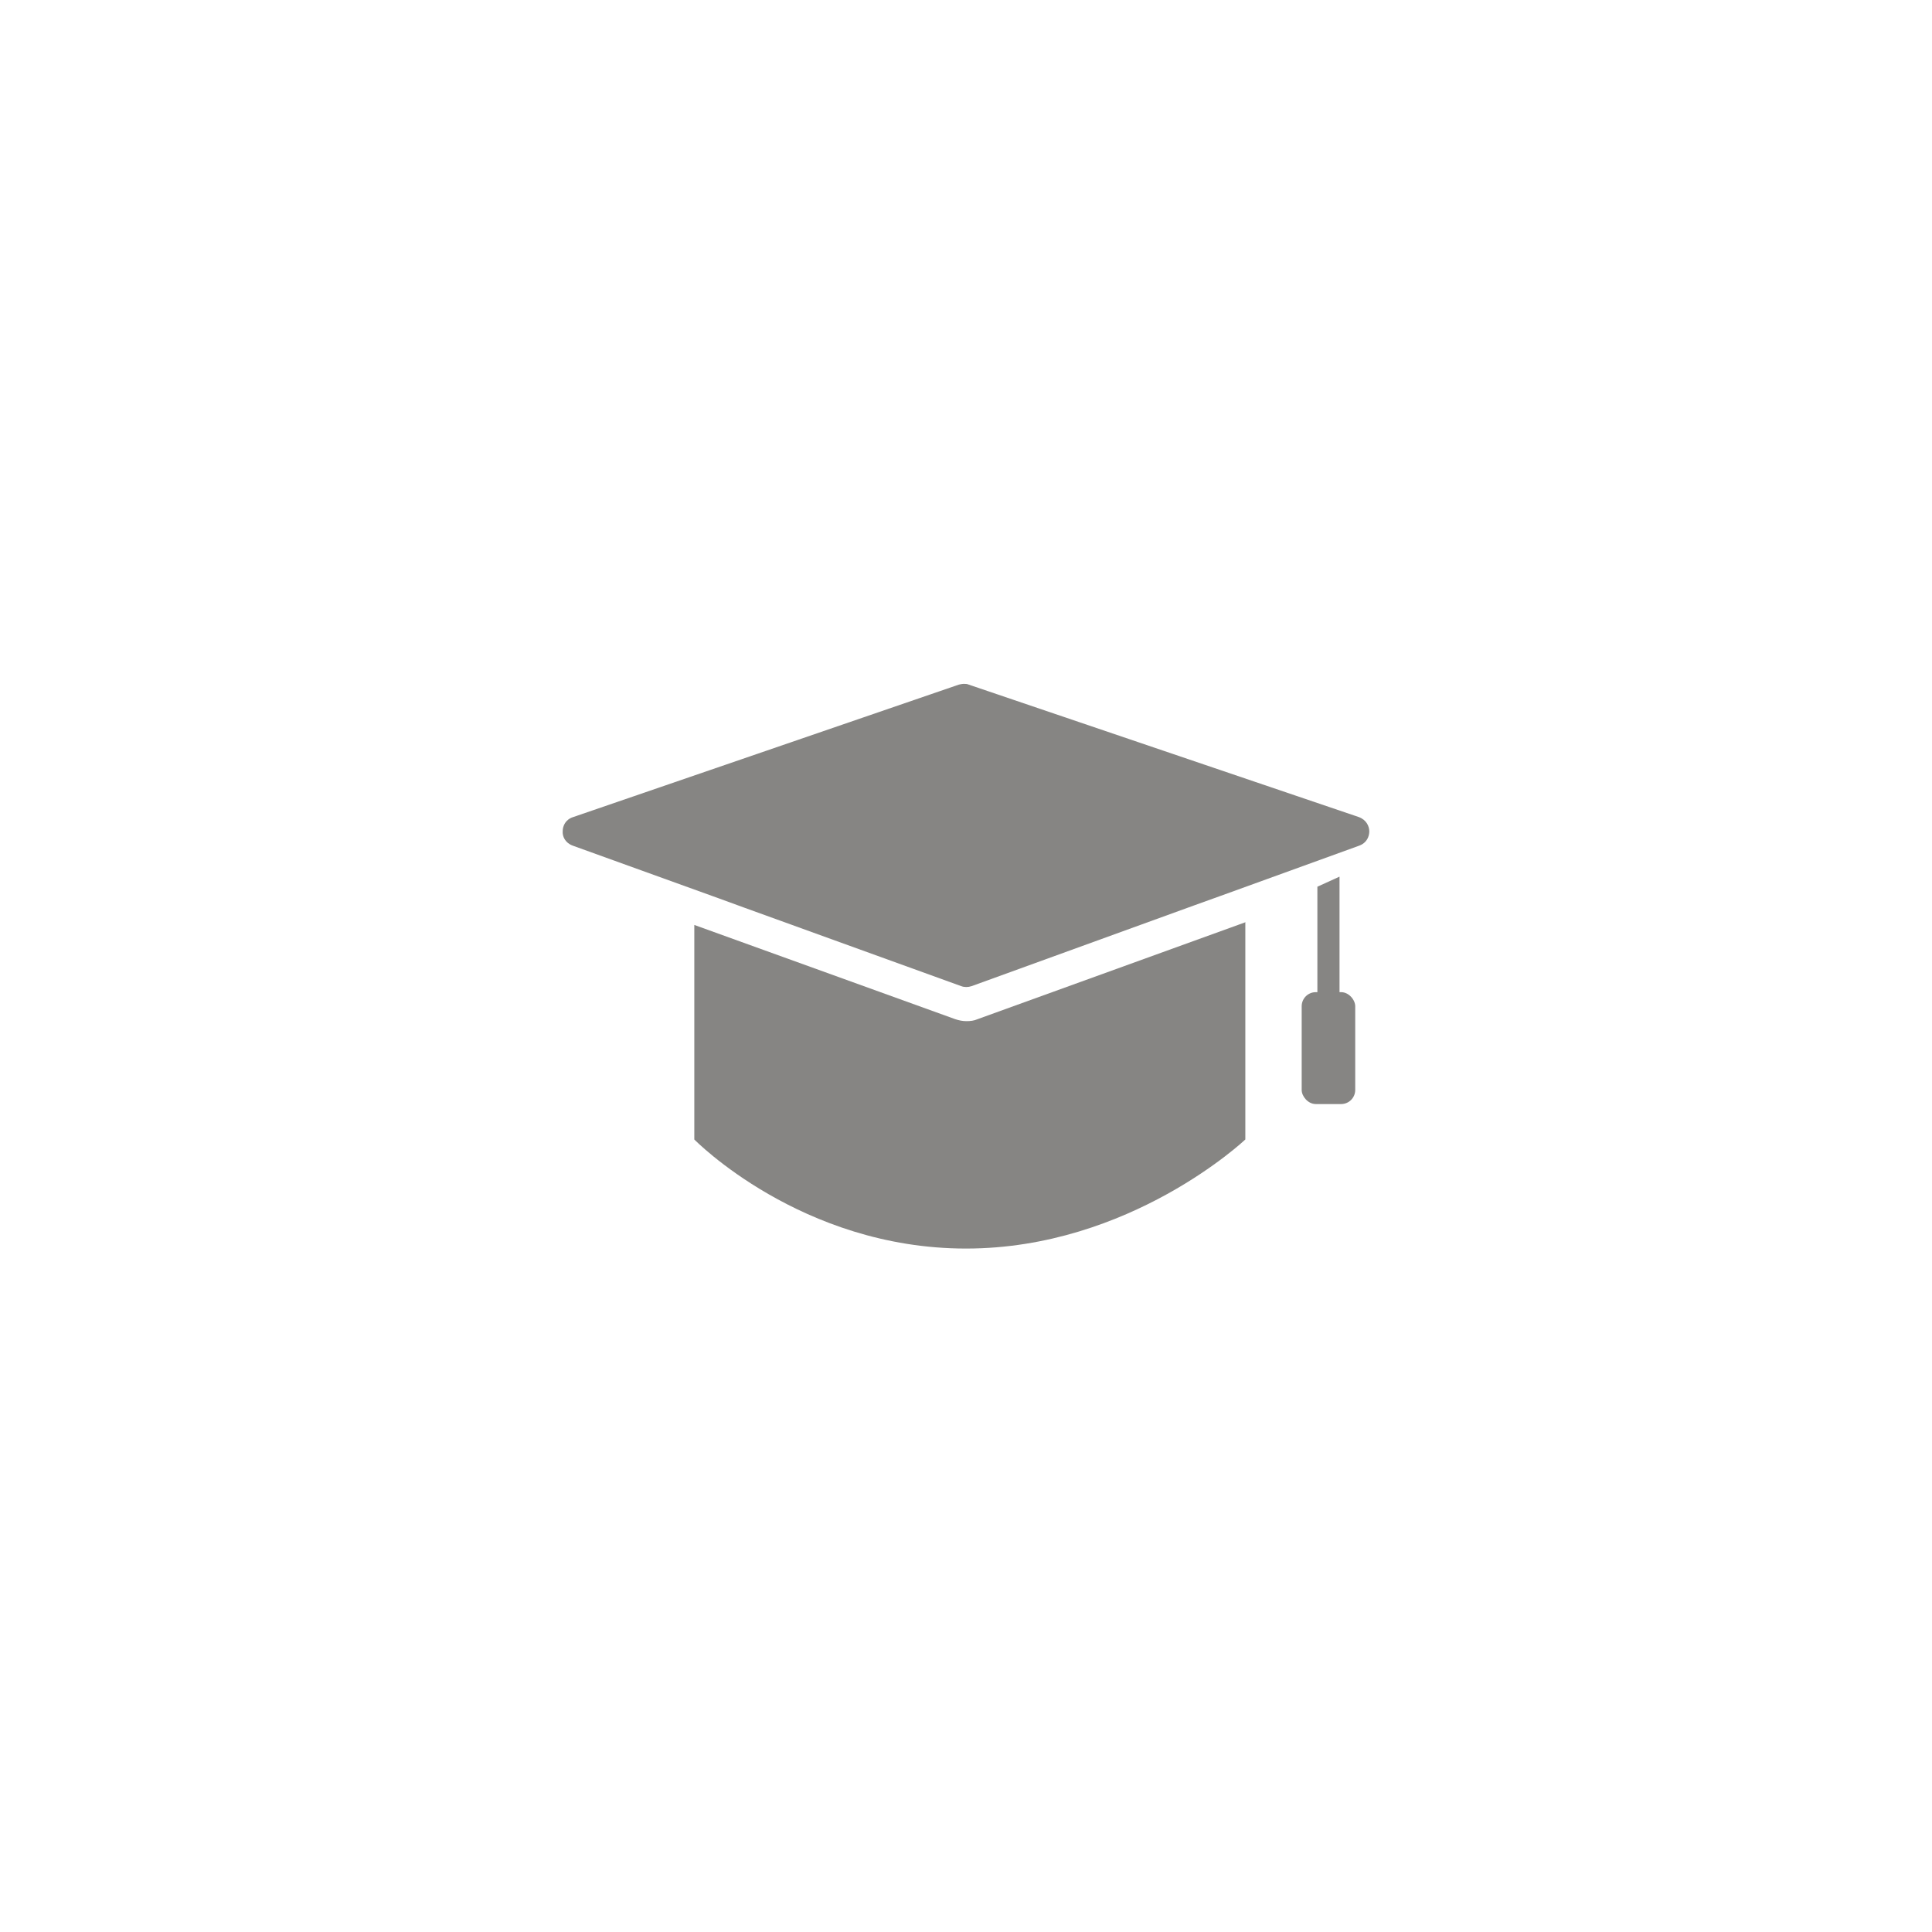
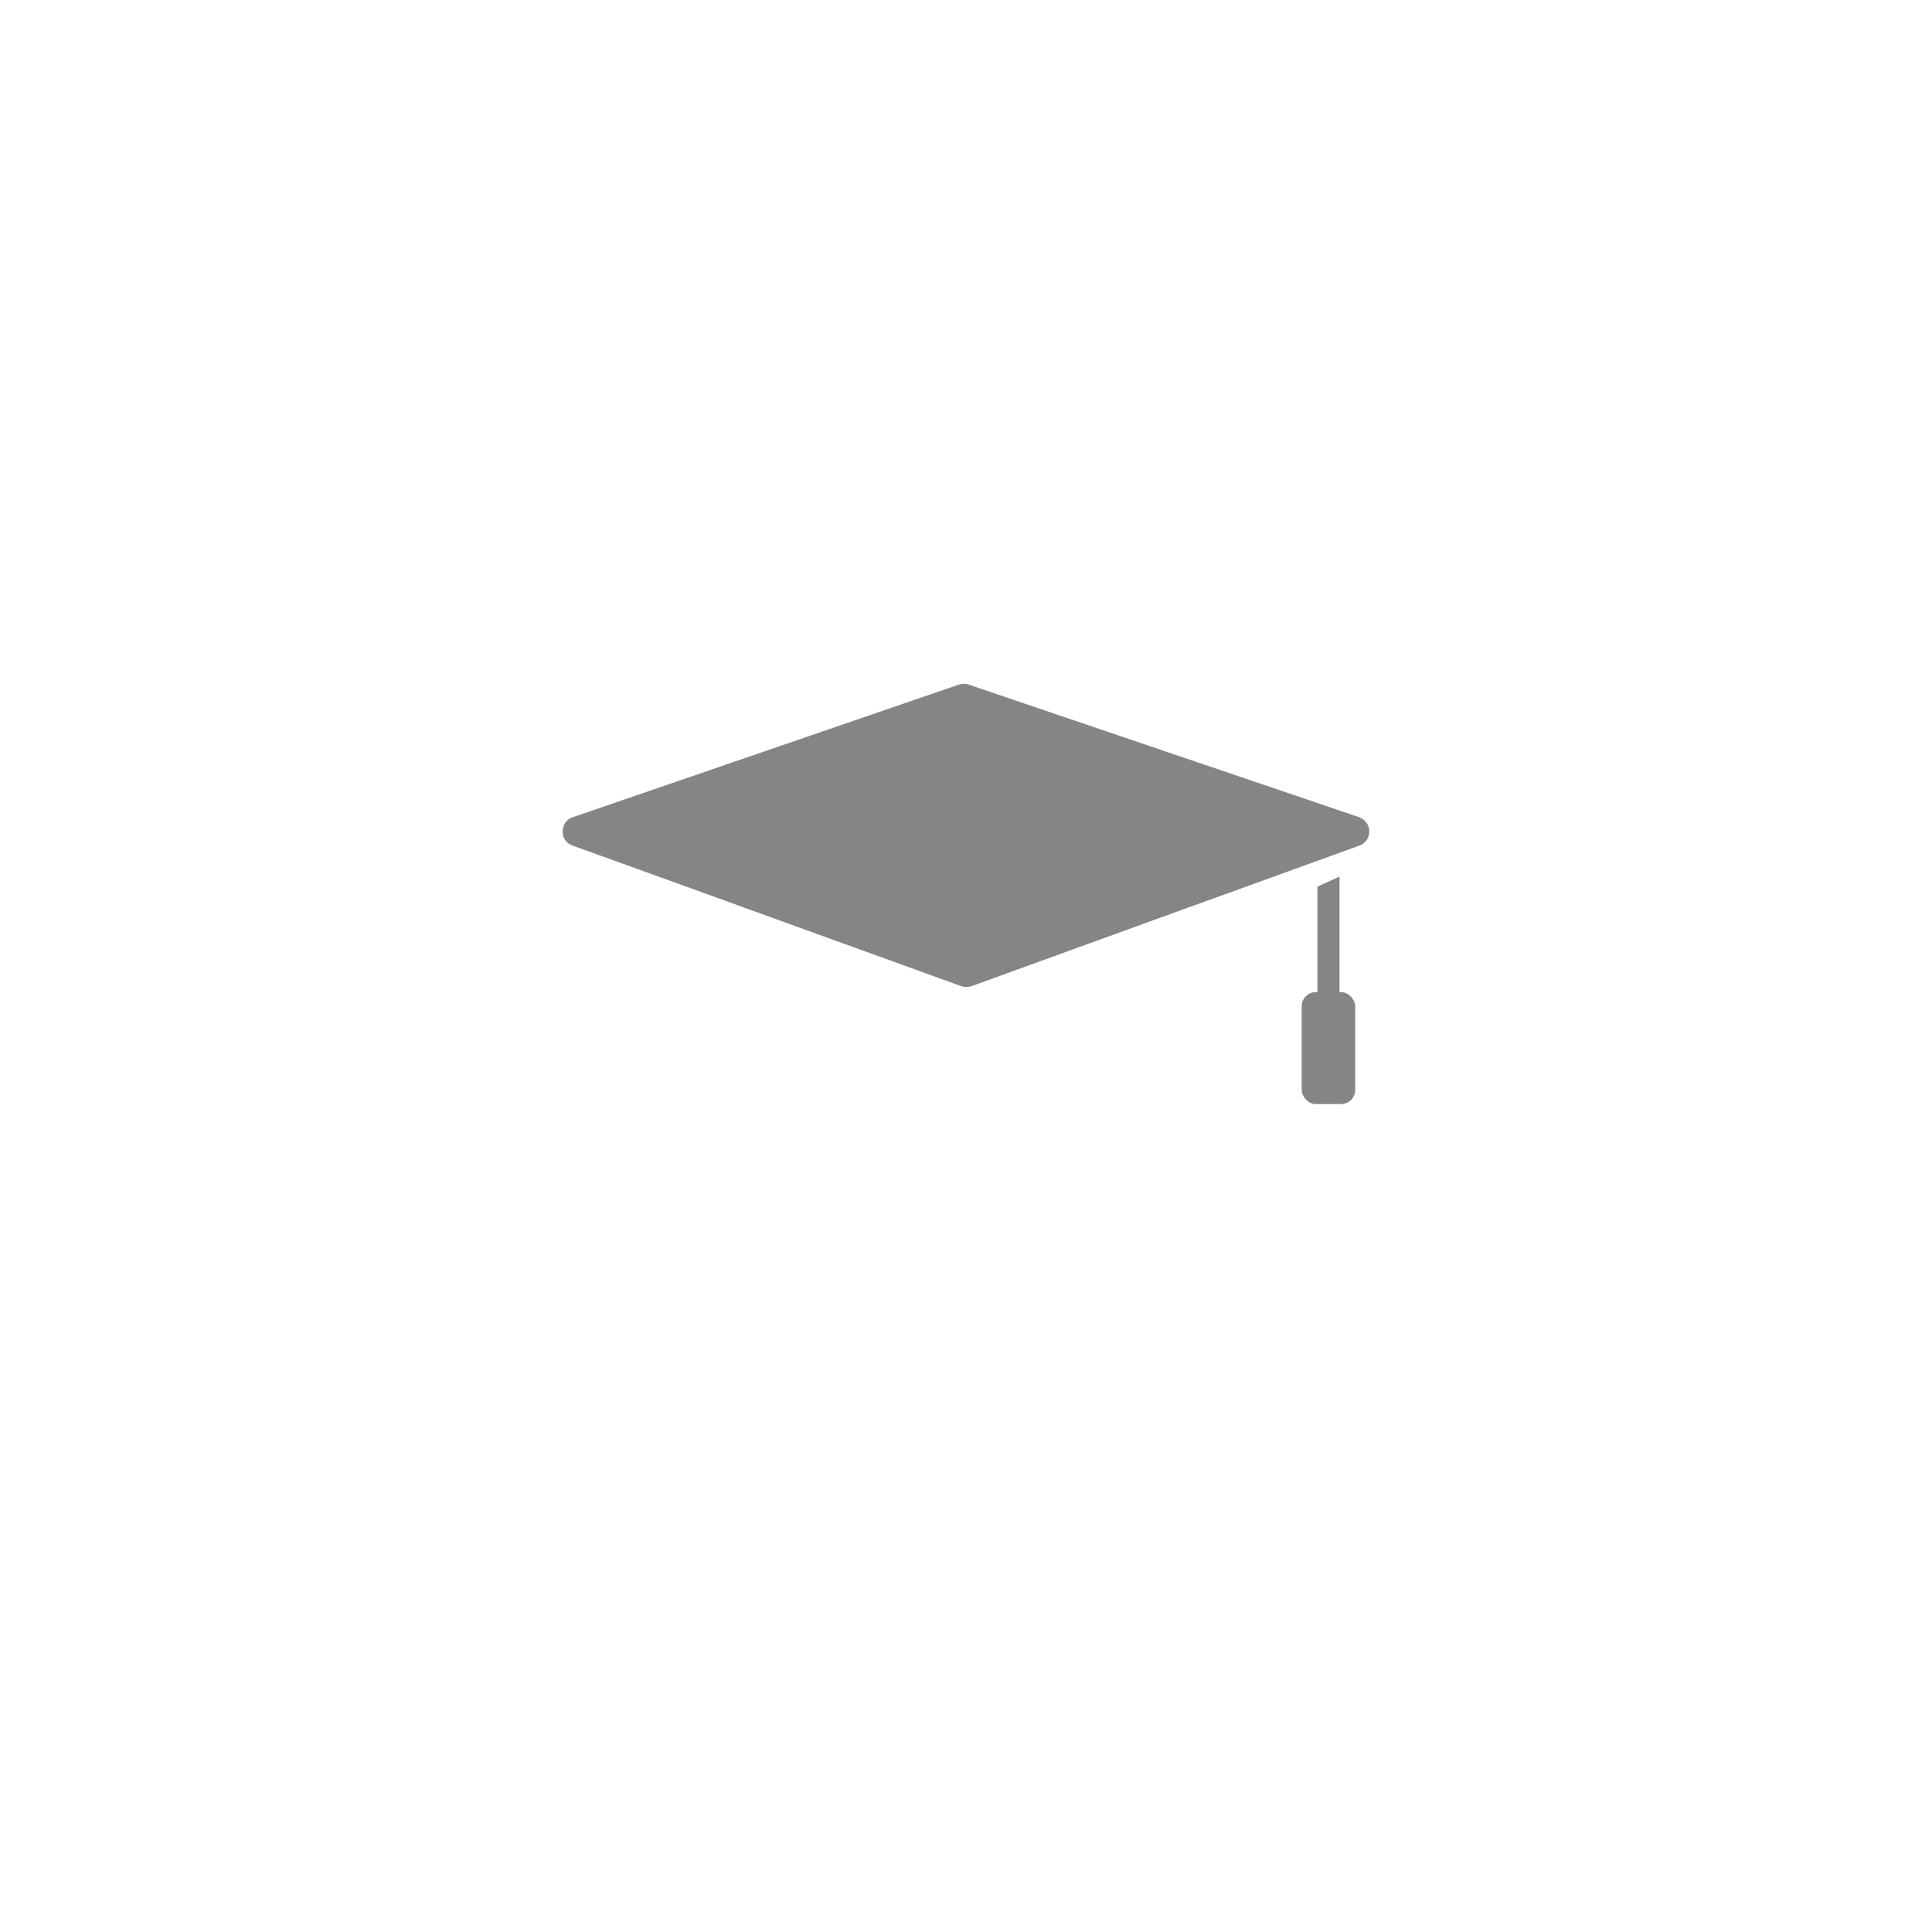
<svg xmlns="http://www.w3.org/2000/svg" id="Layer_1" data-name="Layer 1" viewBox="0 0 48 48">
  <defs>
    <style>
      .cls-1 {
        fill: #868583;
        stroke-width: 0px;
      }
    </style>
  </defs>
  <path class="cls-1" d="M34.02,20.65c0,.13-.06.29-.25.36l-3.45,1.25-.64.23-5.54,2.01c-.09.03-.18.03-.26,0l-5.39-1.95-.63-.23-3.63-1.31c-.19-.07-.26-.23-.25-.36,0-.13.07-.29.26-.35l9.58-3.29s.08-.02.12-.02c.04,0,.09,0,.13.02l9.69,3.29c.19.07.26.23.26.36Z" />
-   <path class="cls-1" d="M30.94,22.91v5.4s-2.86,2.71-6.94,2.71c-4.1,0-6.75-2.71-6.75-2.71v-5.33l6.48,2.34c.09.03.18.05.28.05s.19-.01.28-.05l6.66-2.41Z" />
  <polygon class="cls-1" points="33.28 21.78 33.28 25.32 32.73 25.32 32.73 22.03 33.28 21.78" />
  <rect class="cls-1" x="32.34" y="24.65" width="1.33" height="2.78" rx=".35" ry=".35" />
</svg>